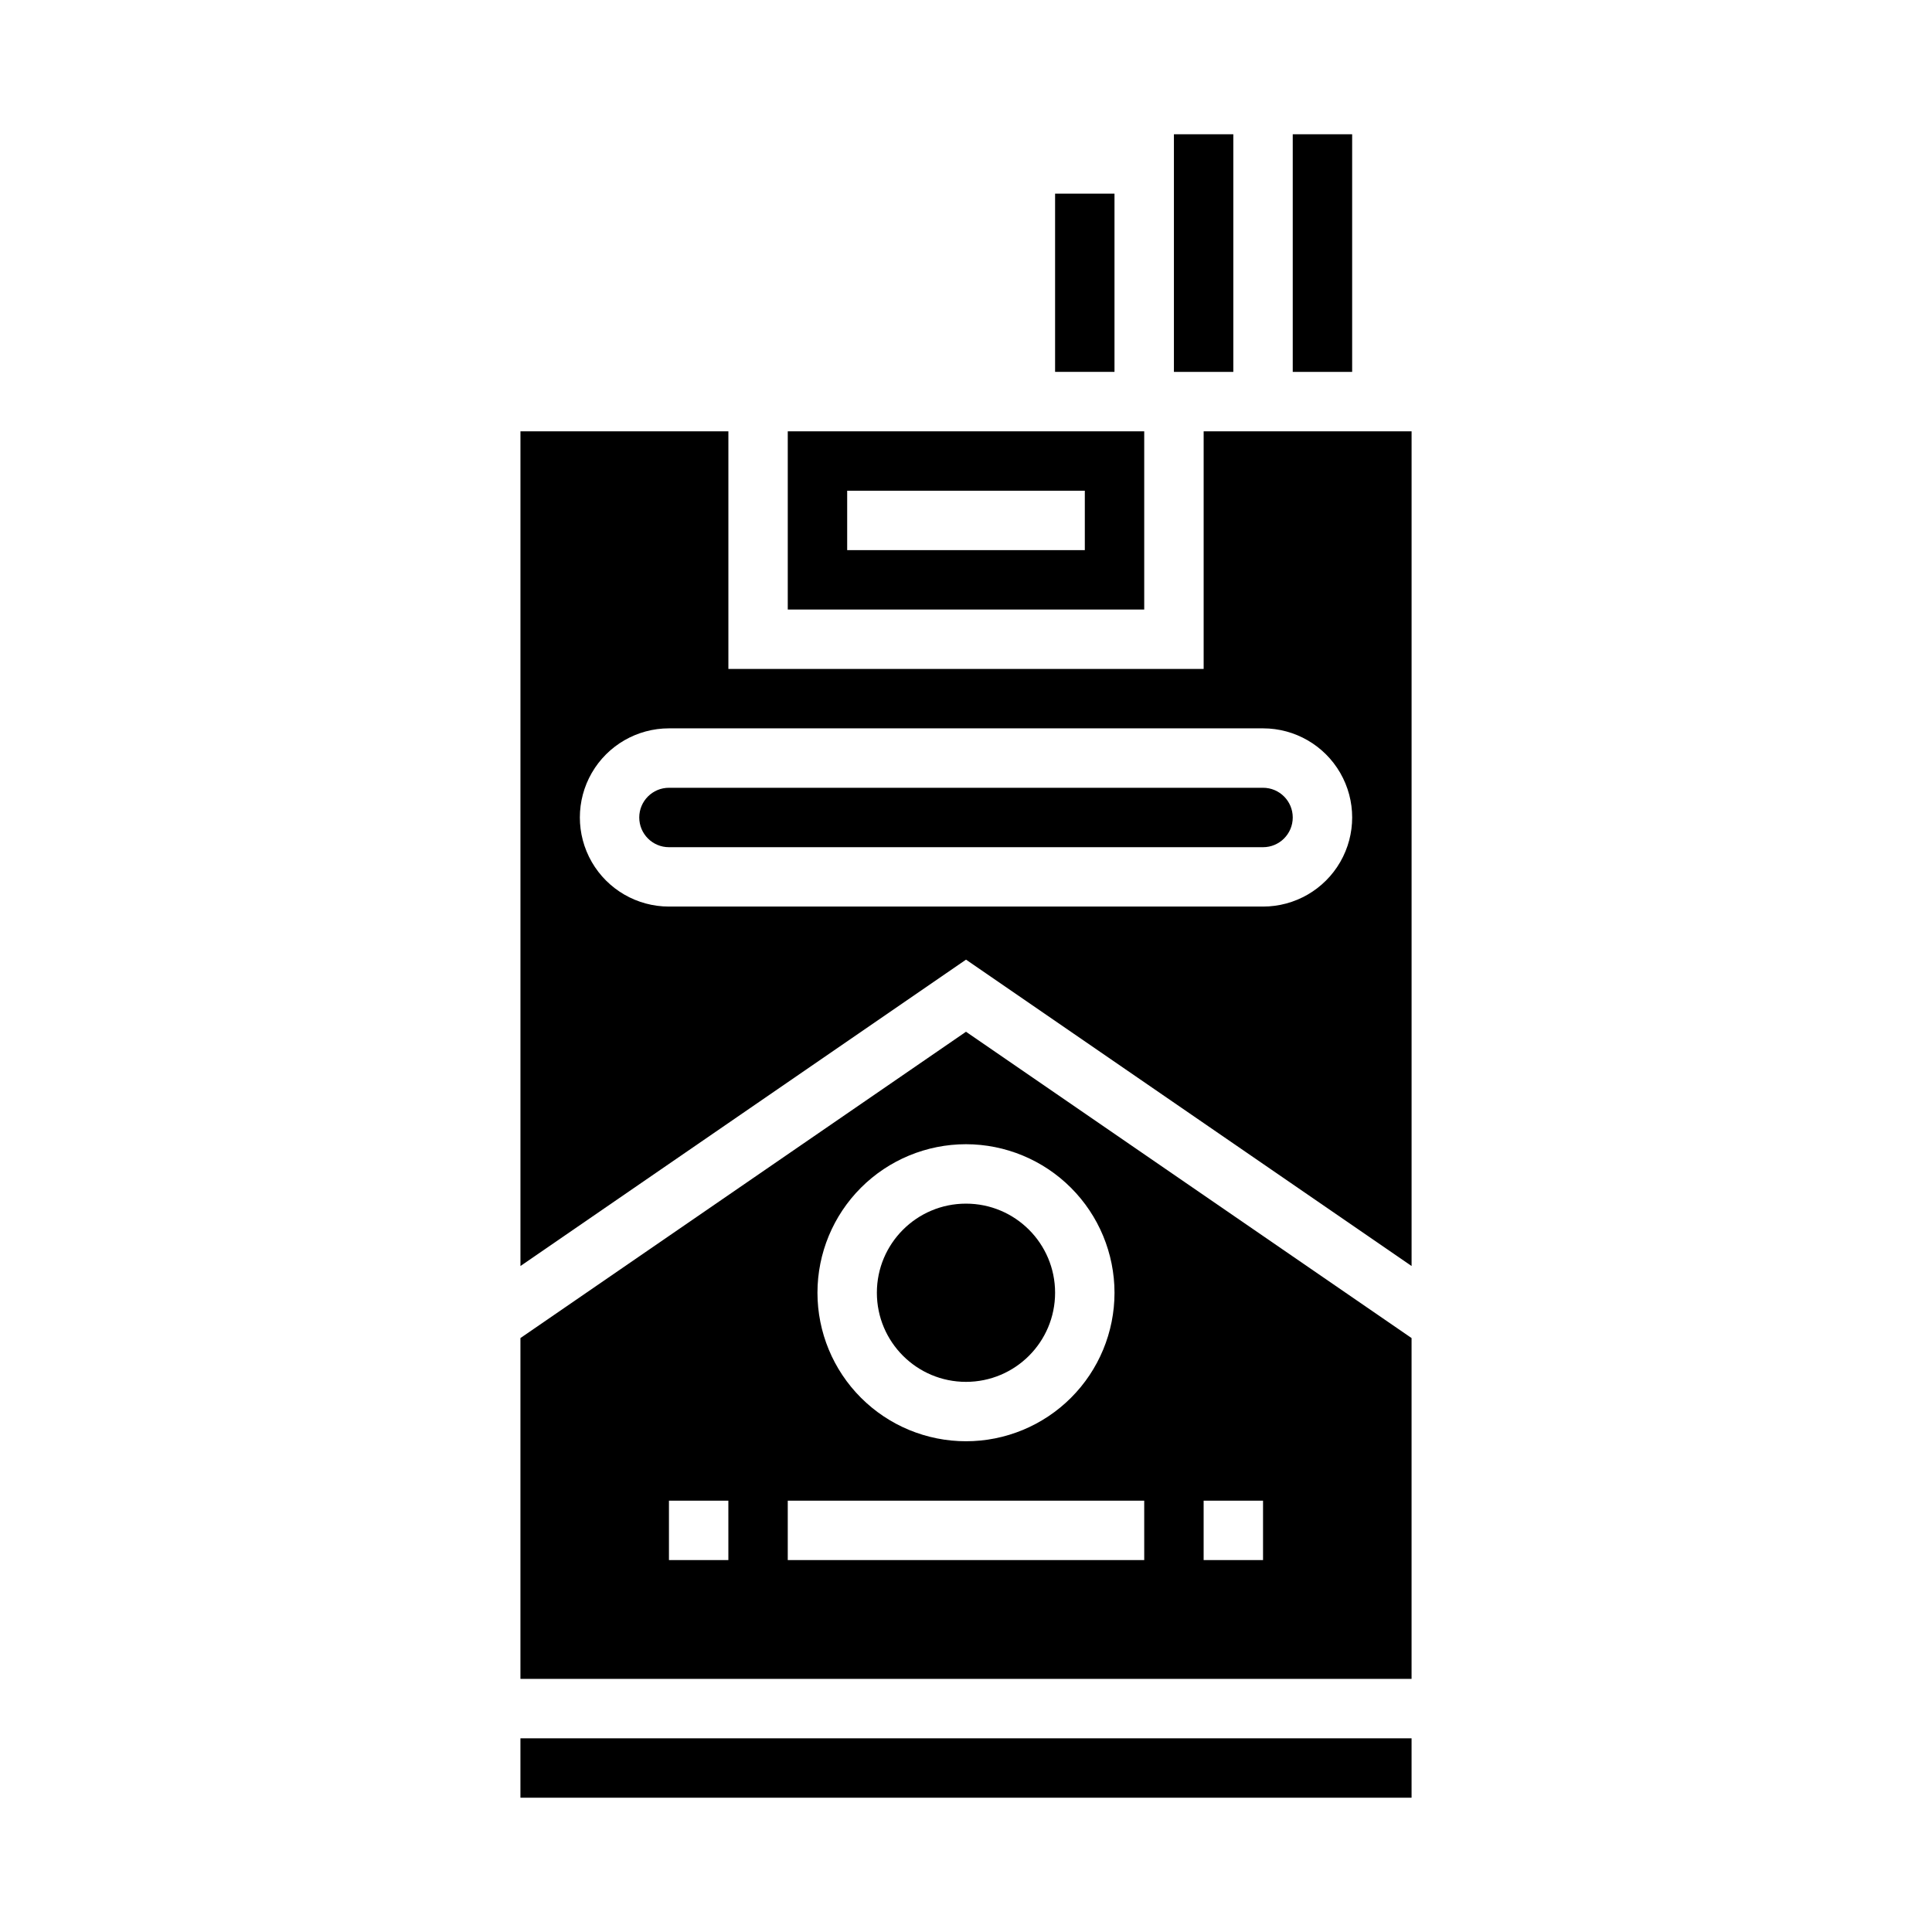
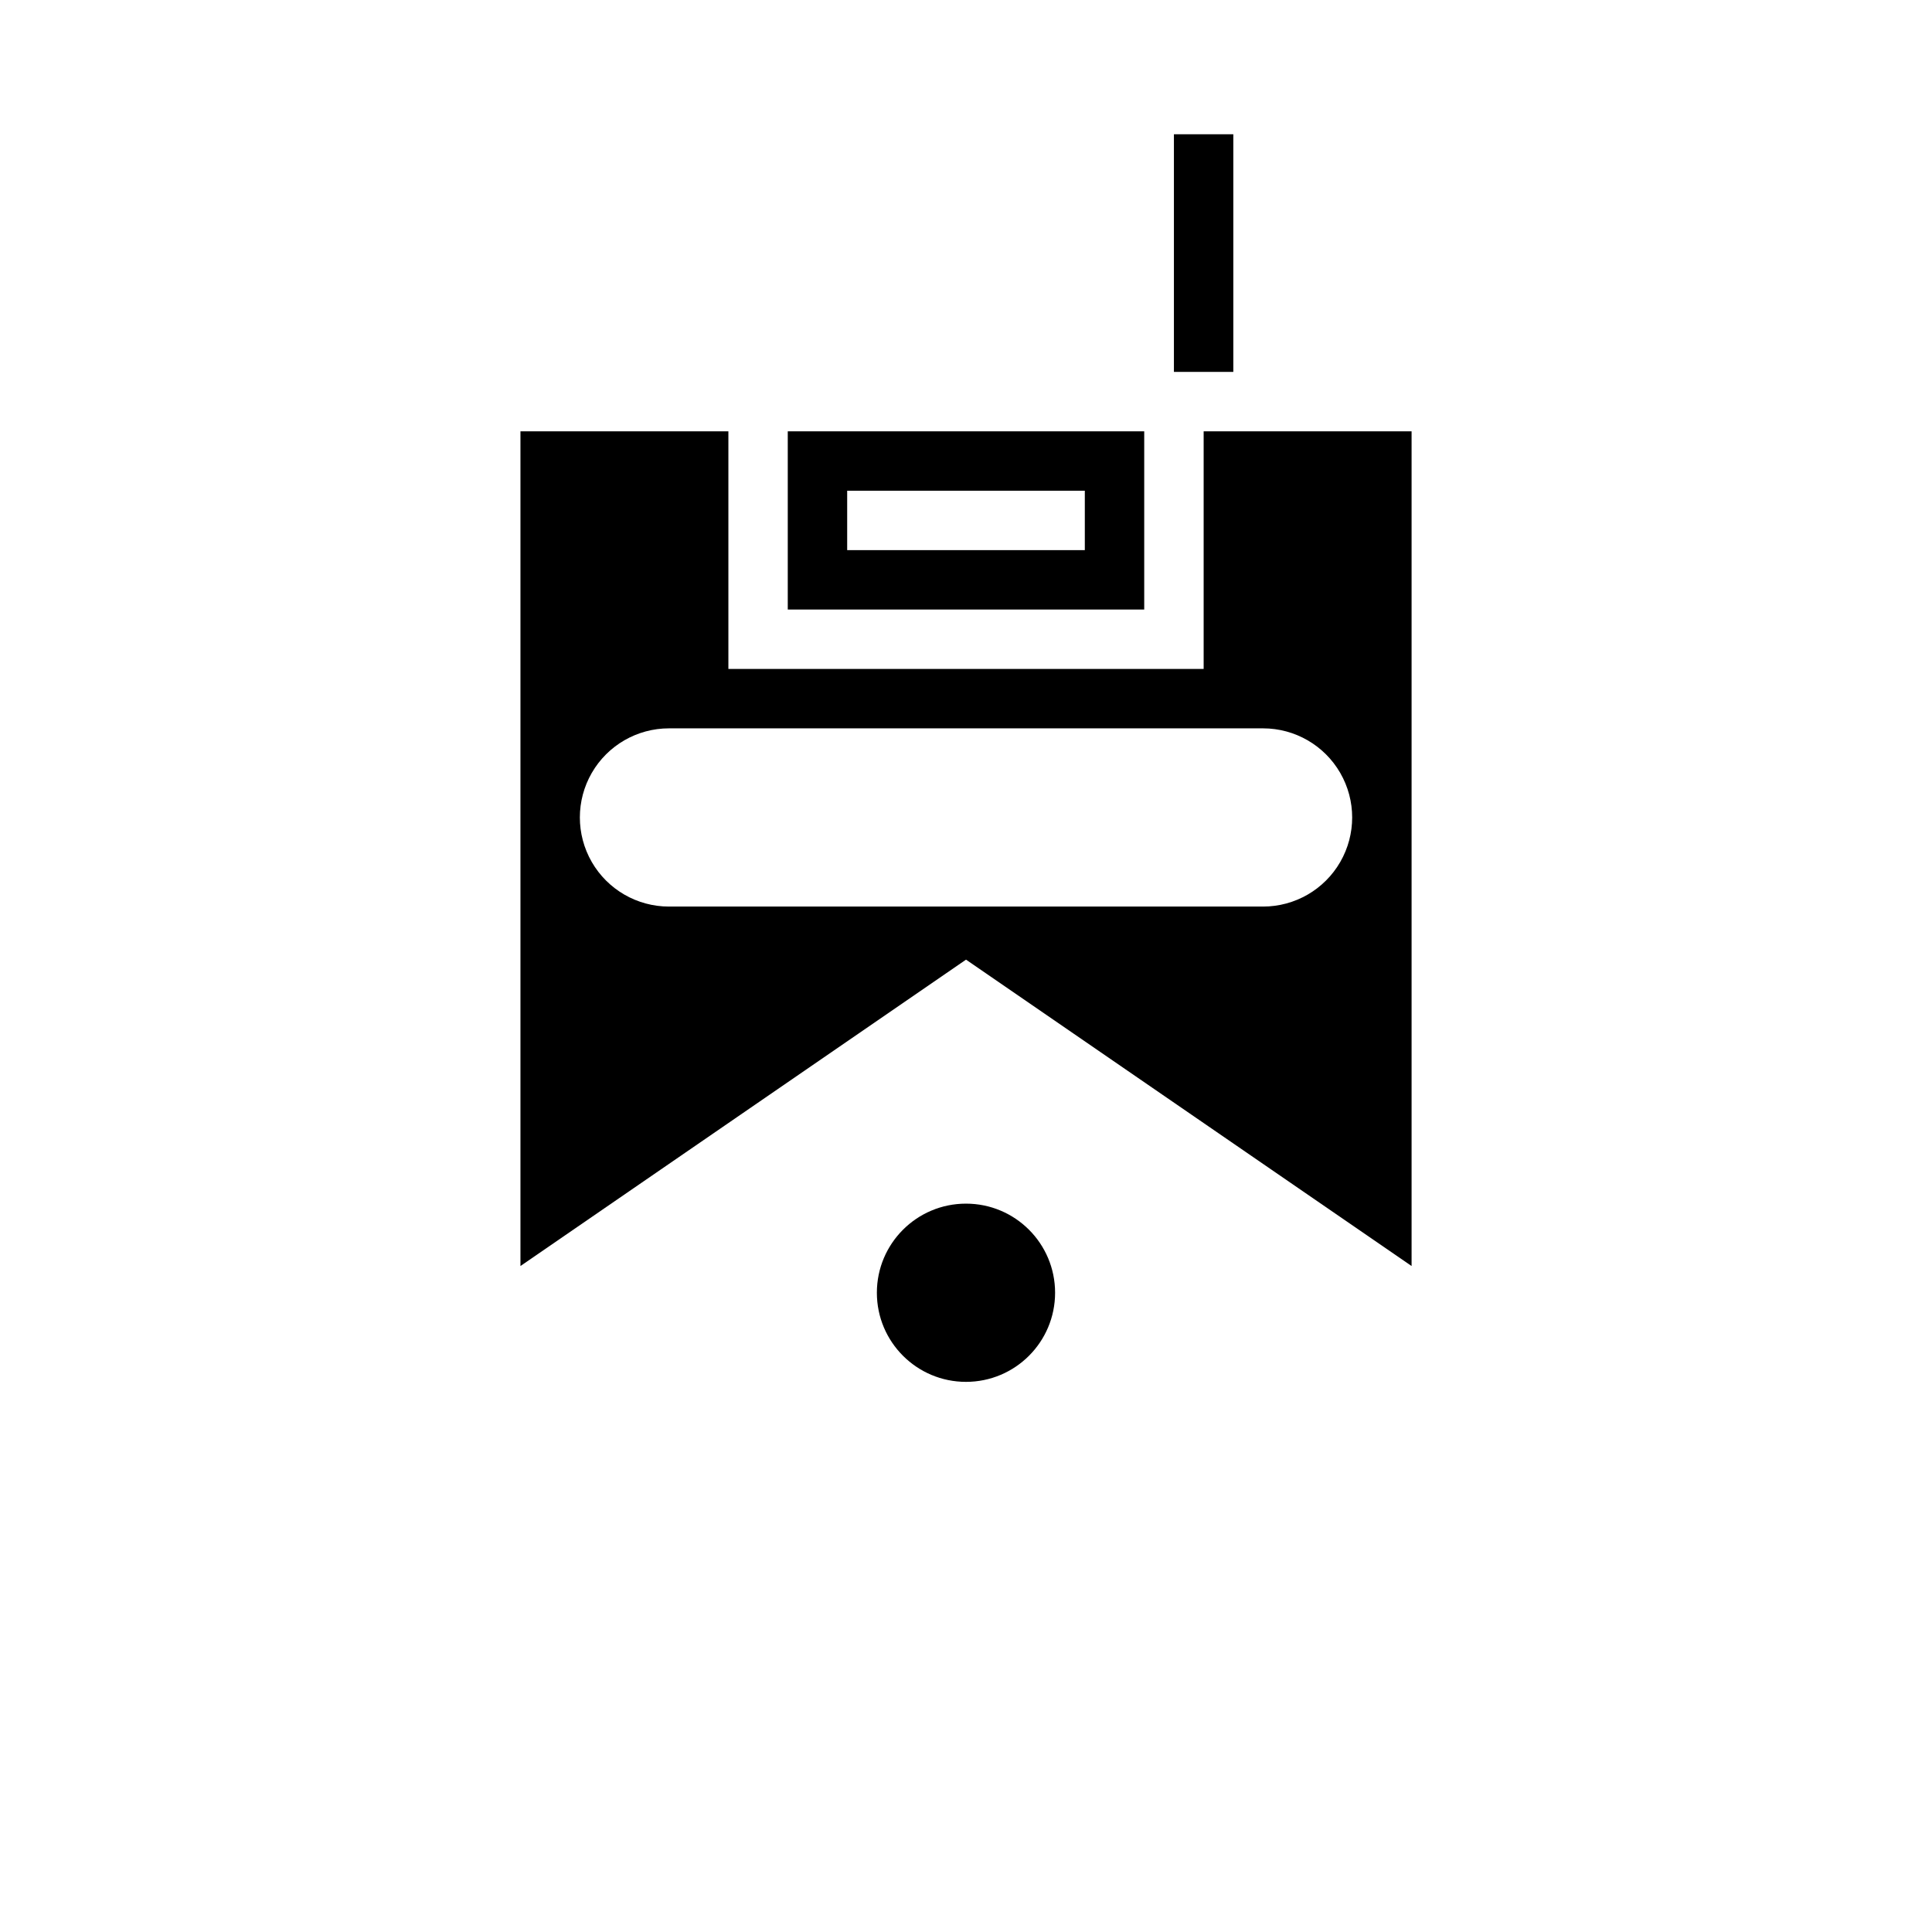
<svg xmlns="http://www.w3.org/2000/svg" fill="#000000" width="800px" height="800px" version="1.1" viewBox="144 144 512 512">
  <g>
    <path d="m423.61 486.59c0 13.043-10.57 23.617-23.613 23.617s-23.617-10.574-23.617-23.617c0-13.043 10.574-23.613 23.617-23.613s23.613 10.57 23.613 23.613" />
    <path d="m447.23 258.3h-94.465v47.23l94.465 0.004zm-15.742 31.488h-62.977v-15.742h62.977z" />
-     <path d="m423.61 195.32h15.742v47.23h-15.742z" />
-     <path d="m486.59 179.58h15.742v62.977h-15.742z" />
-     <path d="m281.92 604.67h236.16v15.742h-236.16z" />
-     <path d="m478.72 352.77h-157.44c-4.348 0-7.871 3.523-7.871 7.871 0 4.348 3.523 7.875 7.871 7.875h157.44c4.348 0 7.871-3.527 7.871-7.875 0-4.348-3.523-7.871-7.871-7.871z" />
    <path d="m462.98 258.3v62.977h-125.95v-62.977h-55.105v221.21l118.08-81.195 118.08 81.195v-221.21zm15.742 125.95h-157.44c-8.438 0-16.234-4.5-20.453-11.809-4.215-7.305-4.215-16.309 0-23.613 4.219-7.309 12.016-11.809 20.453-11.809h157.44c8.438 0 16.234 4.5 20.453 11.809 4.219 7.305 4.219 16.309 0 23.613-4.219 7.309-12.016 11.809-20.453 11.809z" />
-     <path d="m281.92 498.6v90.324h236.16v-90.324l-118.08-81.176zm55.105 58.836h-15.746v-15.742h15.742zm125.95-15.742h15.742v15.742h-15.742zm-15.742 15.742h-94.469v-15.742h94.465zm-7.871-70.848h-0.004c0 10.441-4.148 20.453-11.527 27.832-7.383 7.383-17.395 11.527-27.832 11.527-10.441 0-20.453-4.144-27.832-11.527-7.383-7.379-11.531-17.391-11.531-27.832 0-10.438 4.148-20.449 11.531-27.832 7.379-7.379 17.391-11.527 27.832-11.527 10.434 0.012 20.438 4.164 27.816 11.543 7.379 7.379 11.531 17.383 11.543 27.816z" />
    <path d="m455.1 179.58h15.742v62.977h-15.742z" />
  </g>
</svg>